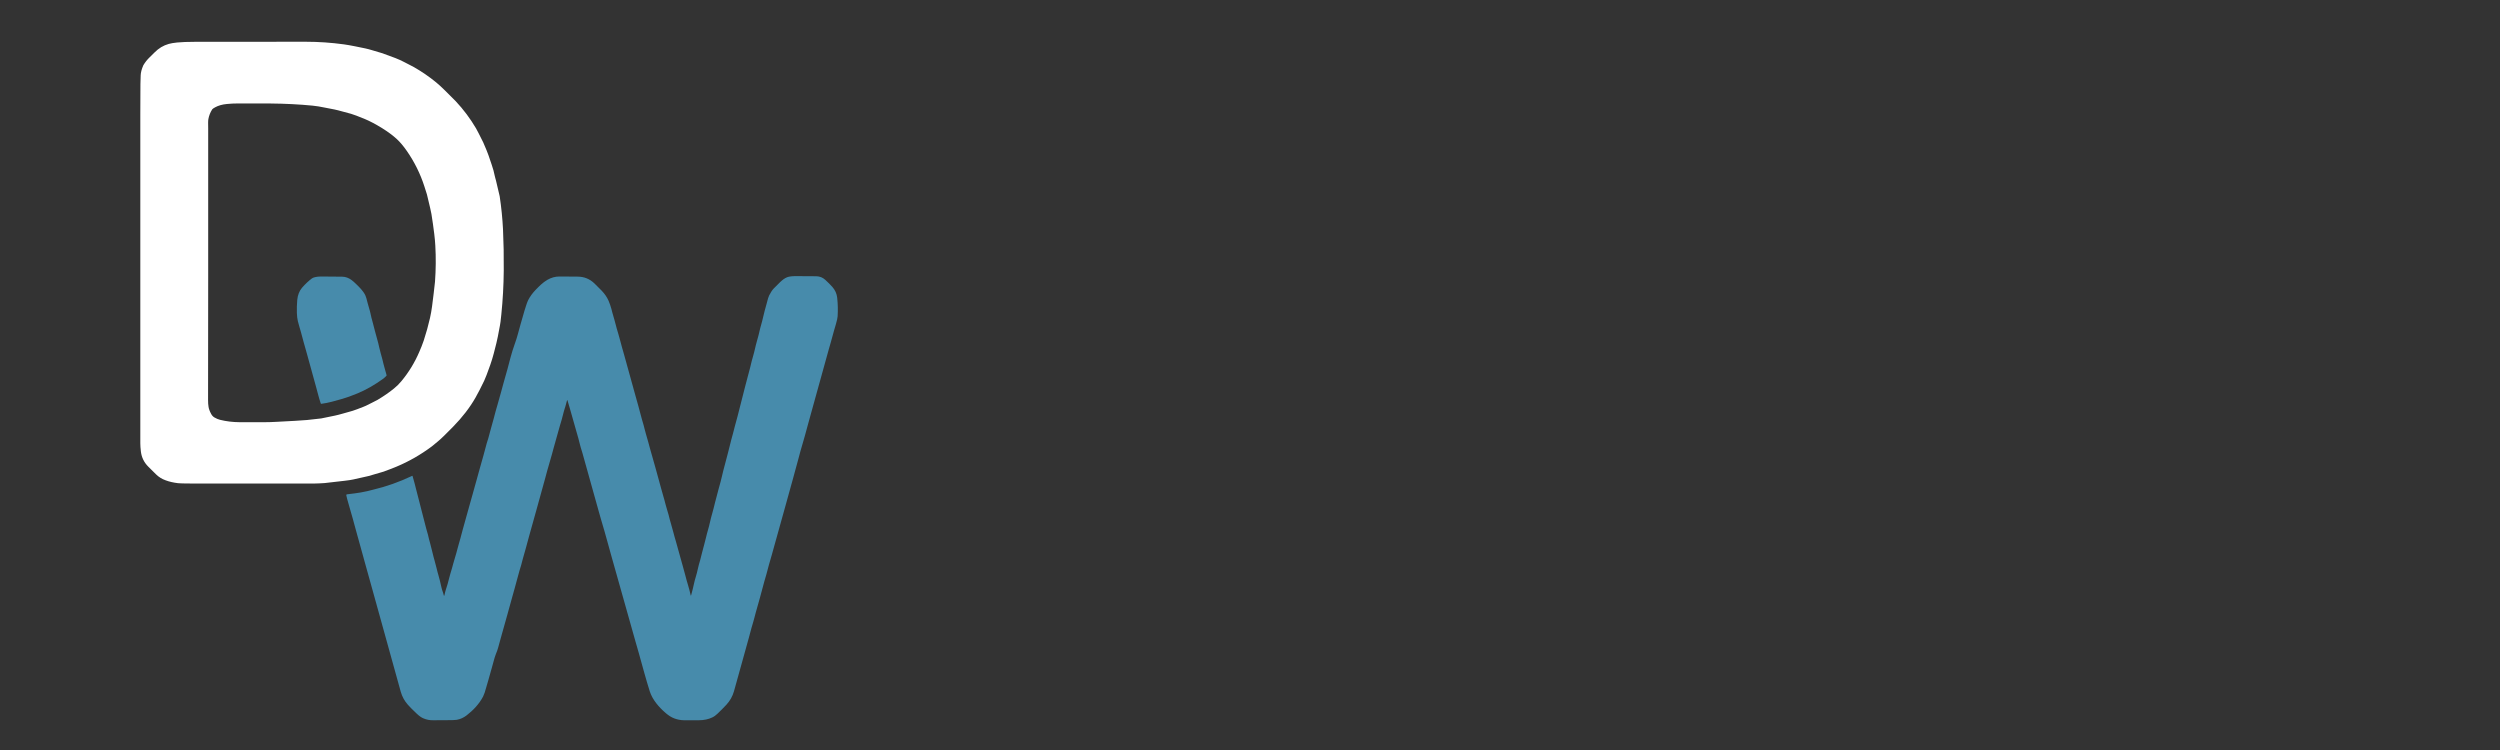
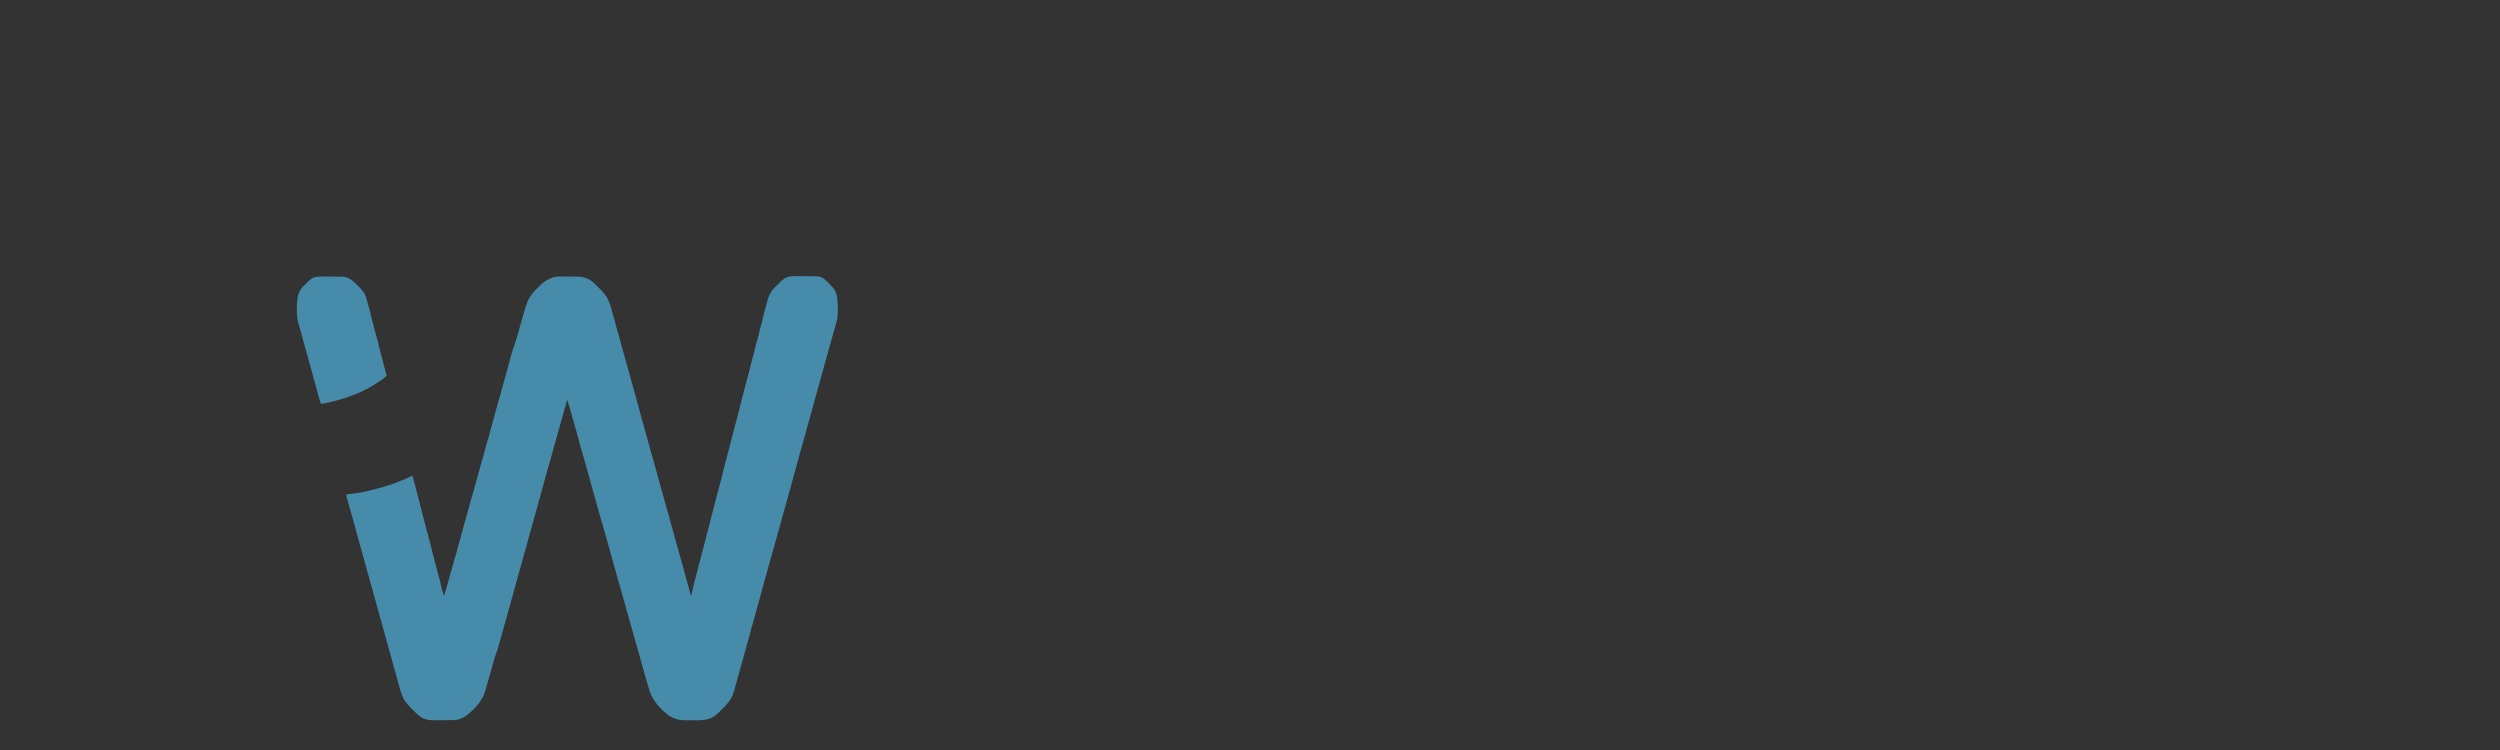
<svg xmlns="http://www.w3.org/2000/svg" version="1.0" id="Layer_1" x="0px" y="0px" width="400px" height="120px" viewBox="0 0 400 120" enable-background="new 0 0 400 120" xml:space="preserve">
  <rect x="0" y="0" width="400" height="120" fill="#333333" stroke="none" />
  <g>
-     <path fill="#FFFFFF" d="M61.5,8.64c1.36,0.47,2.36,0.87,2.99,1.2c0.28,0.15,0.57,0.3,0.88,0.45c0.37,0.18,0.66,0.34,0.88,0.46   c1.27,0.73,2.45,1.54,3.52,2.42c0.37,0.3,0.84,0.73,1.39,1.27c0.88,0.86,1.46,1.45,1.76,1.76c1.24,1.32,2.32,2.77,3.24,4.33   c0.17,0.29,0.55,1.04,1.15,2.24c0.43,0.99,0.71,1.67,0.84,2.05c0.03,0.08,0.2,0.6,0.53,1.56c0.21,0.6,0.37,1.19,0.48,1.76   c0.02,0.11,0.05,0.23,0.09,0.36c0.03,0.1,0.06,0.22,0.1,0.36c0.19,0.85,0.4,1.69,0.6,2.54c0.27,1.8,0.44,3.55,0.53,5.26   c0.1,2.12,0.14,4.34,0.12,6.63c-0.02,2.35-0.15,4.7-0.39,7.05c-0.09,0.93-0.17,1.51-0.22,1.74c-0.06,0.24-0.17,0.84-0.34,1.79   c-0.09,0.48-0.3,1.37-0.65,2.69c-0.16,0.62-0.35,1.22-0.55,1.8c-0.46,1.31-0.79,2.16-0.98,2.56c-0.53,1.1-0.99,2-1.39,2.7   c-0.92,1.61-2.12,3.16-3.58,4.65c-0.5,0.51-1,1.01-1.51,1.51c-0.27,0.27-0.58,0.55-0.92,0.84c-0.48,0.41-0.8,0.67-0.96,0.79   c-1.79,1.34-3.68,2.42-5.66,3.25c-0.61,0.25-1.3,0.52-2.07,0.8c-0.19,0.07-0.42,0.14-0.68,0.2c-0.23,0.06-0.46,0.12-0.69,0.2   c-0.39,0.13-0.73,0.23-1.02,0.3c-0.82,0.19-1.64,0.37-2.45,0.55c-0.31,0.07-0.77,0.14-1.37,0.21c-2,0.23-3.08,0.35-3.22,0.37   c-0.28,0.03-0.59,0.03-0.86,0.05c-0.24,0.01-0.45,0.02-0.64,0.02c-12.87,0-19.56,0-20.08,0c-0.95,0-1.57-0.02-1.88-0.05   c-0.74-0.09-1.41-0.24-1.99-0.46c-0.59-0.21-1.1-0.53-1.52-0.94c-0.21-0.2-0.62-0.61-1.23-1.22c-0.7-0.69-1.1-1.51-1.21-2.46   c-0.06-0.51-0.09-0.95-0.09-1.31c0-10.29,0-20.58,0-30.87V28.38l0-10.06c0-1.63,0.01-3.26,0.02-4.89c0-0.46,0.02-0.92,0.04-1.39   c0.02-0.47,0.16-1,0.42-1.59c0.28-0.48,0.62-0.91,1.02-1.29c0.26-0.25,0.53-0.51,0.79-0.78c0.65-0.66,1.4-1.11,2.25-1.35   c0.34-0.1,0.79-0.17,1.35-0.23c0.7-0.07,1.68-0.11,2.93-0.11c1.65,0,7.54,0,17.68-0.01c2.02,0,4.05,0.14,6.09,0.42   c0.5,0.07,1.07,0.17,1.72,0.3c1.1,0.23,1.68,0.35,1.71,0.35c0.3,0.06,0.65,0.16,1.06,0.28C60.18,8.25,60.78,8.37,61.5,8.64z    M33.31,20.56l0,8.37l0,15.05c0,6.68,0,13.36-0.02,20.04c0,0.4,0.02,0.76,0.08,1.1c0.05,0.31,0.18,0.68,0.41,1.1   c0.13,0.25,0.31,0.45,0.54,0.58c0.3,0.17,0.59,0.3,0.88,0.37c1.01,0.25,2.04,0.37,3.08,0.38c1.43,0.01,2.81,0.01,4.14,0   c0.53,0,1.15-0.02,1.88-0.06c1.57-0.09,2.56-0.14,2.96-0.16c0.72-0.04,1.35-0.08,1.88-0.13c1.37-0.14,2.12-0.22,2.25-0.25   c1.1-0.22,1.83-0.37,2.19-0.45c0.73-0.15,1.59-0.43,2.14-0.57c0.47-0.12,0.95-0.27,1.44-0.46c0.86-0.33,1.33-0.51,1.41-0.56   c0.28-0.15,0.59-0.3,0.9-0.45c0.38-0.18,0.68-0.34,0.9-0.46c0.99-0.59,1.89-1.2,2.68-1.85c0.43-0.35,0.83-0.74,1.18-1.17   c1.16-1.4,2.12-2.96,2.86-4.69c0.23-0.52,0.51-1.21,0.71-1.81c0.39-1.18,0.72-2.38,1-3.6c0.13-0.58,0.24-1.2,0.33-1.86   c0.19-1.48,0.35-2.79,0.47-3.94c0.14-1.93,0.16-3.86,0.05-5.79c-0.03-0.57-0.09-1.2-0.17-1.87c-0.13-1.06-0.28-2.12-0.45-3.18   c-0.03-0.19-0.1-0.53-0.22-1.03c-0.25-1.08-0.42-1.78-0.5-2.1c-0.06-0.22-0.2-0.65-0.41-1.29c-0.65-2.02-1.58-3.89-2.78-5.63   c-0.56-0.81-1.1-1.45-1.62-1.93c-0.63-0.58-1.42-1.17-2.4-1.78c-1.01-0.62-1.92-1.1-2.71-1.43c-1.09-0.45-1.83-0.73-2.22-0.84   c-1.29-0.35-1.97-0.53-2.04-0.55c-0.8-0.21-1.58-0.31-2.35-0.48c-0.55-0.12-1.14-0.21-1.79-0.28c-2.18-0.21-4.39-0.32-6.65-0.34   c-1.44-0.01-3.16-0.01-5.17-0.01c-0.66,0-1.29,0.03-1.88,0.09c-0.74,0.07-1.36,0.25-1.87,0.53c-0.26,0.14-0.41,0.25-0.46,0.32   c-0.31,0.48-0.52,1-0.62,1.57C33.29,19.29,33.29,19.79,33.31,20.56z" />
    <path fill="#478BAB" d="M90.73,64.04c-0.02,0.07-0.07,0.22-0.13,0.48c-0.06,0.25-0.11,0.41-0.13,0.48   c-0.17,0.51-0.32,1.03-0.45,1.58c-0.07,0.31-0.22,0.83-0.45,1.58c-0.2,0.67-0.54,1.87-1.01,3.6c-0.03,0.09-0.1,0.37-0.22,0.82   c-0.13,0.49-0.29,1.04-0.47,1.64c-0.12,0.39-0.23,0.76-0.32,1.11c-0.19,0.71-0.29,1.08-0.3,1.12c-0.6,2.14-1.05,3.76-1.35,4.88   c-0.12,0.45-0.54,1.95-1.26,4.51c-0.05,0.18-0.21,0.76-0.47,1.74c-0.17,0.65-0.34,1.22-0.49,1.73c-0.11,0.35-0.19,0.77-0.29,1.1   c-0.19,0.6-0.36,1.19-0.52,1.8c-0.26,0.96-0.42,1.56-0.49,1.8c-0.17,0.61-0.41,1.46-0.71,2.55c-0.17,0.62-0.34,1.23-0.5,1.81   c-0.56,1.98-0.94,3.34-1.14,4.06c-0.2,0.72-0.3,1.1-0.31,1.14c-0.09,0.33-0.22,0.7-0.39,1.11c-0.26,0.65-0.4,1.39-0.61,2.07   c-0.21,0.69-0.43,1.58-0.63,2.23c-0.15,0.49-0.25,0.84-0.31,1.06c-0.15,0.6-0.32,1.06-0.48,1.39c-0.61,1.19-1.59,2.22-2.63,3.02   c-0.49,0.38-1.02,0.62-1.59,0.72c-0.2,0.04-0.77,0.06-1.7,0.06c-1.39,0.01-2.08,0.01-2.08,0.01c-0.54,0.01-1.05-0.09-1.55-0.3   c-0.34-0.14-0.7-0.4-1.09-0.77c-0.65-0.61-1.12-1.09-1.41-1.42c-0.54-0.61-0.91-1.3-1.13-2.07c-1.56-5.59-3.13-11.26-4.72-17.01   c-0.37-1.33-0.7-2.53-1-3.59c-0.14-0.5-0.31-1.1-0.5-1.81c-0.21-0.78-0.53-1.91-0.94-3.39c-0.17-0.6-0.35-1.33-0.52-1.91   c-0.13-0.45-0.24-0.81-0.31-1.08c-0.25-0.97-0.54-1.77-0.72-2.63c-0.02-0.08,0.03-0.16,0.11-0.17c0.01,0,0.01,0,0.02,0   c0.88-0.1,1.61-0.2,2.2-0.3c0.42-0.07,0.77-0.15,1.04-0.21c0.58-0.14,0.87-0.22,0.88-0.22c2.14-0.51,4.24-1.25,6.28-2.22   c0.04-0.02,0.06-0.01,0.07,0.03c0.23,0.78,0.42,1.5,0.57,2.13c0.12,0.51,0.24,0.97,0.36,1.39c0.21,0.69,0.36,1.52,0.59,2.3   c0.25,0.87,0.41,1.69,0.65,2.53c0.17,0.59,0.27,0.95,0.3,1.06c0.11,0.48,0.2,0.86,0.36,1.42c0.26,0.9,0.46,1.95,0.7,2.72   c0.26,0.87,0.37,1.54,0.64,2.43c0.12,0.39,0.27,1.02,0.46,1.87c0.09,0.42,0.27,0.79,0.35,1.17c0.04,0.19,0.08,0.19,0.13,0   c0.08-0.33,0.14-0.66,0.25-0.96c0.18-0.52,0.33-1.05,0.46-1.6c0.13-0.54,0.32-1.15,0.47-1.65c0.04-0.14,0.11-0.39,0.2-0.73   c0.06-0.25,0.13-0.49,0.21-0.73c0.13-0.41,0.22-0.72,0.27-0.91c0.09-0.35,0.21-0.8,0.33-1.22c0.26-0.83,0.49-1.8,0.69-2.52   c0.32-1.14,0.69-2.44,1.09-3.91c0.13-0.48,0.3-1.09,0.51-1.81c0.34-1.19,0.56-2,0.68-2.44c0.19-0.71,0.35-1.32,0.5-1.81   c0.39-1.35,0.76-2.69,1.11-4.02c0.07-0.26,0.18-0.53,0.24-0.76c0.26-1.07,0.57-2.03,0.83-3.03c0.23-0.9,0.45-1.7,0.66-2.4   c0.18-0.6,0.35-1.21,0.51-1.81c0.32-1.17,0.48-1.76,0.48-1.76c0.19-0.68,0.39-1.37,0.58-2.05c0.01-0.03,0.17-0.64,0.48-1.82   c0.2-0.75,0.42-1.45,0.65-2.1c0.24-0.67,0.42-1.24,0.54-1.7c0.22-0.85,0.58-2.1,1.06-3.75c0.25-0.85,0.46-1.44,0.63-1.76   c0.29-0.55,0.67-1.06,1.12-1.53c0.58-0.6,1.16-1.2,1.9-1.63c0.61-0.36,1.26-0.54,1.95-0.54c1.91,0.01,2.87,0.02,2.89,0.02   c1.04,0,1.94,0.36,2.7,1.09c0.45,0.43,0.84,0.82,1.16,1.16c0.48,0.5,0.85,1.04,1.1,1.61c0.18,0.41,0.33,0.86,0.46,1.33   c0.1,0.39,0.15,0.58,0.15,0.58c0.06,0.2,0.17,0.62,0.36,1.26c0.04,0.13,0.15,0.55,0.34,1.28c0.16,0.6,0.36,1.14,0.49,1.7   c0.09,0.36,0.2,0.78,0.34,1.27c0.19,0.67,0.31,1.09,0.36,1.26c0.56,2.05,1.13,4.1,1.7,6.14c0.39,1.37,0.77,2.75,1.13,4.13   c0.03,0.1,0.12,0.42,0.28,0.96c0.12,0.41,0.21,0.89,0.34,1.3c0.28,0.89,0.54,1.96,0.75,2.68c0.43,1.5,0.68,2.39,0.76,2.68   c0.2,0.75,0.39,1.47,0.59,2.14c0.16,0.56,0.28,0.99,0.35,1.28c0.21,0.84,0.52,1.74,0.71,2.56c0.13,0.56,0.35,1.13,0.49,1.69   c0.2,0.87,0.54,1.91,0.79,2.89c0.07,0.26,0.13,0.49,0.18,0.68c0.09,0.31,0.16,0.54,0.2,0.68c0.36,1.33,0.73,2.67,1.12,4.02   c0.16,0.56,0.3,1.07,0.41,1.5c0.14,0.56,0.28,1.06,0.42,1.5c0.16,0.52,0.27,0.99,0.42,1.61c0.02,0.09,0.04,0.09,0.07,0   c0.19-0.68,0.33-1.26,0.43-1.73c0.09-0.42,0.2-0.85,0.34-1.3c0.11-0.35,0.22-0.78,0.33-1.3c0.09-0.42,0.21-0.84,0.34-1.26   c0.03-0.08,0.13-0.51,0.32-1.26c0.13-0.51,0.24-0.93,0.33-1.25c0.22-0.73,0.36-1.54,0.61-2.35c0.24-0.8,0.44-1.88,0.64-2.51   c0.2-0.62,0.3-1.2,0.49-1.89c0.18-0.66,0.35-1.32,0.52-1.98c0.04-0.14,0.15-0.58,0.36-1.31c0.16-0.58,0.29-1.23,0.43-1.77   c0.57-2.13,1-3.8,1.3-5.03c0.07-0.3,0.15-0.59,0.24-0.87c0.11-0.36,0.19-0.79,0.3-1.17c0.21-0.77,0.36-1.31,0.44-1.62   c0.77-3.05,1.18-4.66,1.23-4.83c0.33-1.24,0.51-1.94,0.55-2.08c0.18-0.66,0.35-1.32,0.5-1.98c0.11-0.46,0.28-0.92,0.38-1.37   c0.2-0.9,0.39-1.63,0.56-2.21c0.23-0.77,0.34-1.47,0.58-2.26c0.21-0.69,0.38-1.6,0.55-2.19c0.15-0.5,0.26-0.91,0.34-1.24   c0.15-0.61,0.27-1.02,0.38-1.22c0.25-0.49,0.49-0.86,0.74-1.11c0.5-0.51,0.84-0.84,1-1c0.36-0.34,0.71-0.63,1.15-0.8   c0.31-0.11,0.76-0.17,1.34-0.17c1.43,0,2.54,0.01,3.31,0.02c0.55,0.01,1.03,0.2,1.44,0.58c0.46,0.42,0.83,0.79,1.12,1.12   c0.45,0.51,0.71,1.09,0.78,1.73c0.11,1,0.13,2,0.07,2.98c-0.01,0.24-0.1,0.62-0.25,1.17c-0.11,0.4-0.21,0.75-0.31,1.06   c-0.18,0.59-0.36,1.36-0.56,2.03c-0.14,0.46-0.23,0.78-0.28,0.97c-0.76,2.79-1.72,6.25-2.88,10.39c-0.15,0.55-0.32,1.15-0.5,1.81   c-0.37,1.36-0.63,2.32-0.8,2.87c-0.24,0.79-0.46,1.59-0.67,2.4c-0.03,0.11-0.09,0.35-0.2,0.74c-0.11,0.39-0.34,1.26-0.71,2.6   c-0.61,2.22-1.02,3.7-1.23,4.44c-0.88,3.1-1.59,5.66-2.14,7.68c0,0.01-0.15,0.53-0.45,1.56c-0.14,0.48-0.28,1.01-0.43,1.61   c-0.09,0.35-0.22,0.72-0.31,1.06c-0.48,1.83-0.95,3.52-1.4,5.09c-0.13,0.46-0.24,0.96-0.38,1.42c-0.2,0.65-0.38,1.29-0.54,1.92   c-0.02,0.08-0.07,0.28-0.16,0.6c-0.77,2.78-1.56,5.64-2.38,8.56c-0.23,0.81-0.63,1.53-1.22,2.17c-0.45,0.48-0.92,0.96-1.43,1.44   c-0.26,0.24-0.48,0.42-0.83,0.59c-0.6,0.29-1.31,0.44-2.13,0.45c-1.07,0.01-1.87,0.01-2.4,0c-0.54-0.01-1.07-0.11-1.58-0.31   c-0.42-0.16-0.85-0.43-1.3-0.81c-1.11-0.95-2.15-2.14-2.59-3.51c-0.02-0.05-0.17-0.54-0.45-1.48c-0.14-0.47-0.28-0.97-0.43-1.5   c-0.33-1.23-0.63-2.31-0.9-3.24c-0.23-0.79-0.4-1.39-0.52-1.81c-1.03-3.67-2.32-8.27-3.89-13.8c-0.12-0.44-0.29-1.04-0.5-1.81   c-0.36-1.31-0.72-2.59-1.1-3.84c-0.07-0.24-0.18-0.6-0.31-1.09c-0.97-3.46-1.85-6.63-2.66-9.52c0-0.01-0.1-0.34-0.3-0.99   c-0.13-0.42-0.23-0.94-0.35-1.35c-0.4-1.37-0.84-2.93-1.33-4.68c-0.19-0.68-0.33-1.15-0.42-1.43C90.76,64,90.75,64,90.73,64.04z" />
    <path fill="#478BAB" d="M56.92,45.39c0.59,0.57,1.2,1.15,1.55,1.9c0.09,0.18,0.2,0.58,0.35,1.19c0.14,0.58,0.35,1.14,0.46,1.68   c0.08,0.43,0.2,0.89,0.35,1.41c0.08,0.26,0.21,0.75,0.38,1.46c0.17,0.67,0.3,1.16,0.4,1.47c0.07,0.21,0.15,0.56,0.26,1.06   c0.07,0.33,0.16,0.69,0.27,1.06c0.18,0.62,0.32,1.15,0.41,1.58c0.14,0.62,0.35,1.18,0.5,1.81c0.01,0.05,0,0.1-0.04,0.14   c-0.16,0.17-0.3,0.3-0.42,0.39c-1.43,1.04-2.83,1.84-4.21,2.41c-0.96,0.39-1.75,0.68-2.39,0.86c-0.42,0.12-0.98,0.27-1.7,0.47   c-0.55,0.15-1.13,0.25-1.67,0.33c-0.04,0.01-0.08-0.02-0.1-0.06c-0.28-0.8-0.54-1.9-0.71-2.5c-0.34-1.21-0.68-2.44-1.02-3.7   c-0.15-0.57-0.32-1.17-0.5-1.81c-0.37-1.3-0.69-2.43-0.93-3.37c-0.16-0.6-0.37-1.21-0.5-1.77c-0.09-0.37-0.14-0.81-0.16-1.31   c-0.02-0.73,0-1.43,0.06-2.09c0.07-0.79,0.33-1.45,0.77-1.97c0.55-0.62,1.07-1.11,1.57-1.48c0.12-0.09,0.29-0.16,0.52-0.21   c0.28-0.06,0.58-0.1,0.9-0.1c1.53,0,2.67,0.01,3.43,0.03c0.54,0.01,1.04,0.19,1.49,0.53C56.47,44.97,56.7,45.17,56.92,45.39z" />
  </g>
</svg>